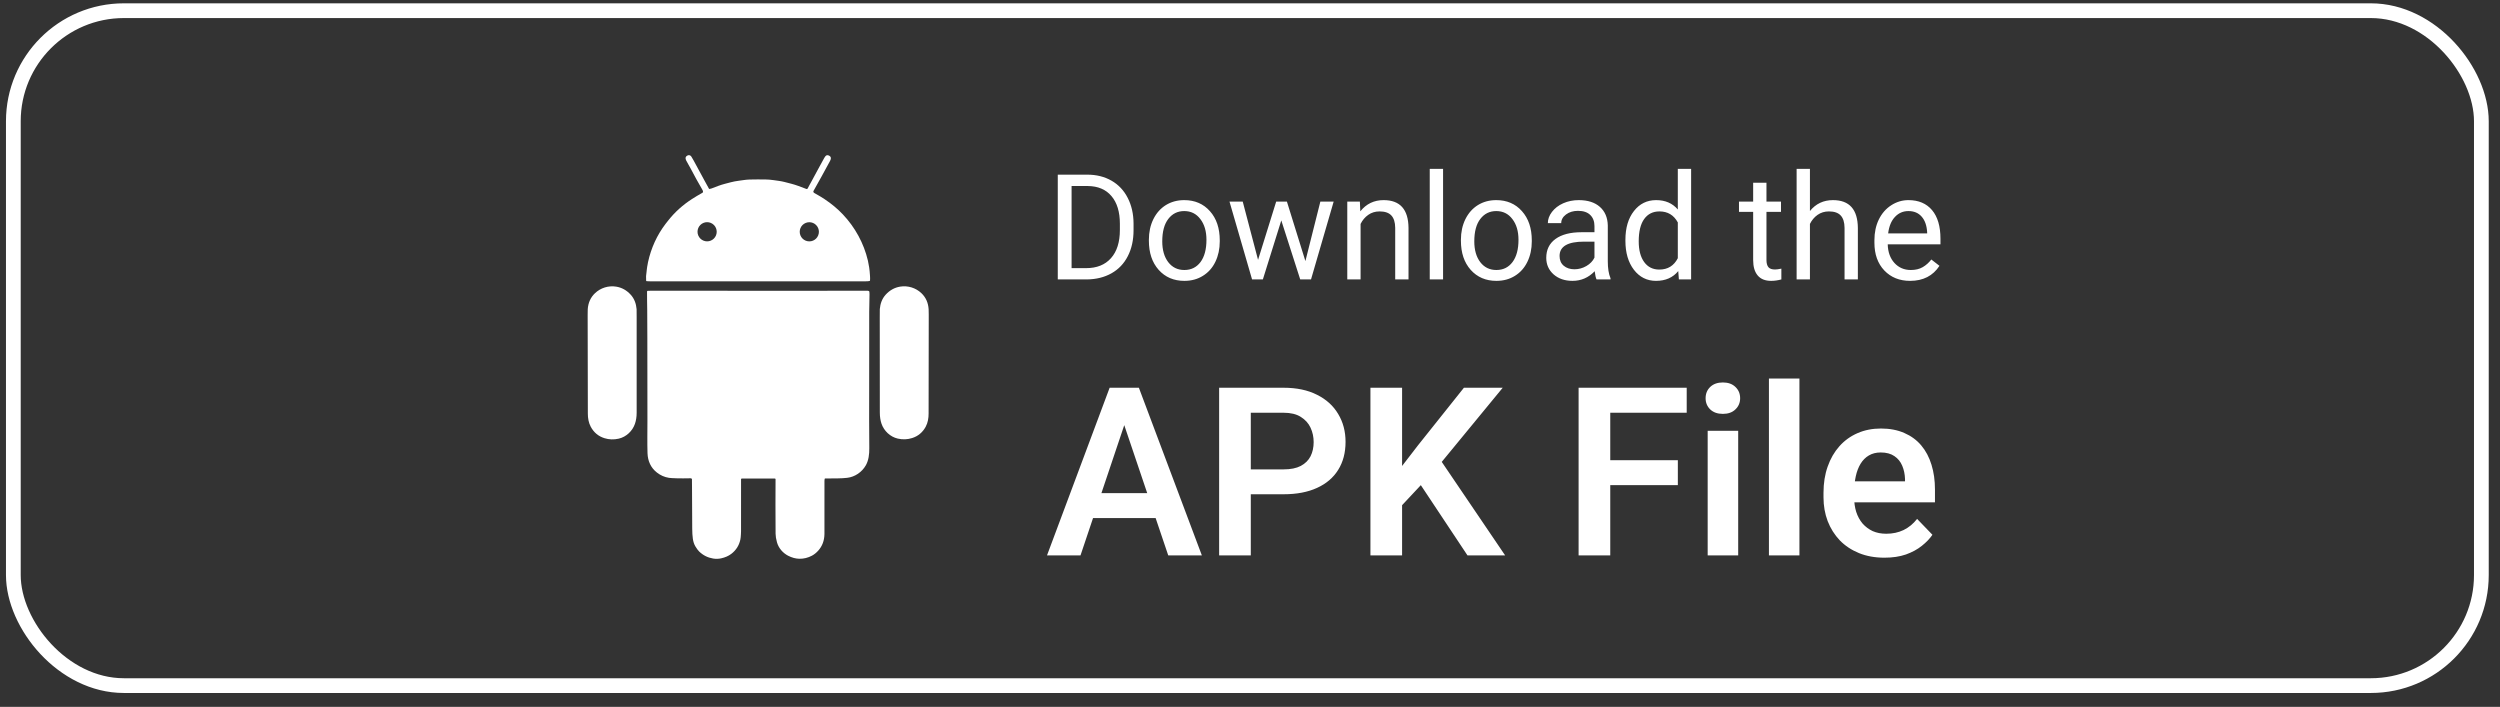
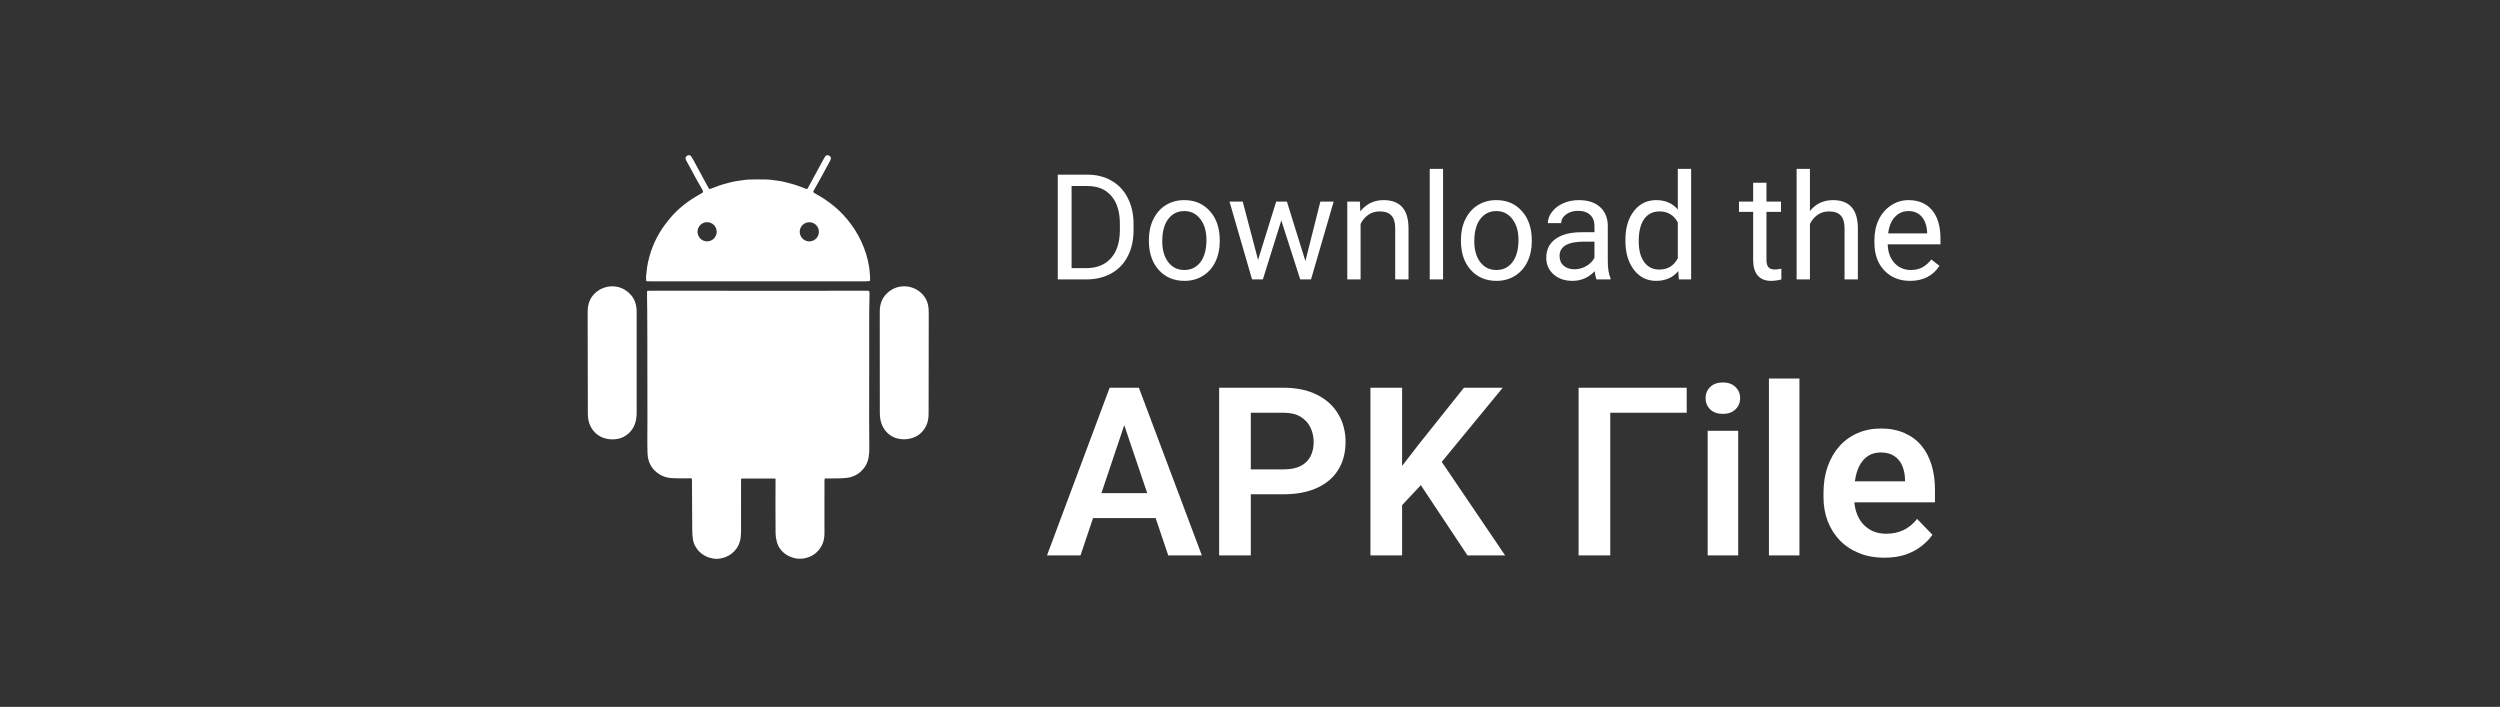
<svg xmlns="http://www.w3.org/2000/svg" width="145" height="41" viewBox="0 0 145 41" fill="none">
  <rect x="0" y="0" width="145" height="41" fill="#333333" stroke="none" />
-   <rect x="0.774" y="0.62" width="143.145" height="39.145" rx="6.411" stroke="white" stroke-width="0.855" />
  <g clip-path="url(#clip0_14497_4477)">
    <g clip-path="url(#clip1_14497_4477)">
      <path d="M50.247 16.861C50.318 16.861 50.416 16.855 50.425 16.93C50.43 16.975 50.432 17.02 50.432 17.065C50.429 17.276 50.414 17.763 50.414 18.095C50.417 20.125 50.417 21.662 50.412 22.706C50.408 23.724 50.409 24.823 50.419 26.001C50.422 26.344 50.383 26.695 50.218 26.988C49.998 27.377 49.588 27.662 49.143 27.713C48.968 27.733 48.786 27.744 48.596 27.746C48.275 27.75 48.028 27.752 47.855 27.752C47.845 27.752 47.839 27.757 47.836 27.766C47.825 27.801 47.82 27.841 47.819 27.887C47.808 28.784 47.828 30.093 47.818 30.969C47.813 31.354 47.692 31.677 47.457 31.938C47.345 32.062 47.224 32.159 47.094 32.229C46.86 32.353 46.616 32.413 46.362 32.408C46.148 32.404 45.93 32.345 45.708 32.231C45.408 32.075 45.157 31.791 45.064 31.452C45.012 31.265 44.986 31.1 44.984 30.957C44.976 29.772 44.975 28.719 44.982 27.798C44.982 27.792 44.981 27.787 44.979 27.781C44.977 27.776 44.973 27.772 44.969 27.768C44.965 27.764 44.96 27.761 44.955 27.759C44.95 27.757 44.944 27.755 44.939 27.755H43.028C43.021 27.755 43.016 27.757 43.01 27.759C43.004 27.761 42.999 27.764 42.994 27.769C42.99 27.773 42.986 27.779 42.983 27.784C42.981 27.79 42.981 27.797 42.981 27.803C42.985 28.844 42.985 29.846 42.98 30.81C42.979 30.943 42.969 31.045 42.96 31.163C42.957 31.207 42.95 31.254 42.939 31.303C42.864 31.643 42.688 31.918 42.41 32.128C42.253 32.247 42.059 32.332 41.83 32.383C41.676 32.417 41.521 32.421 41.364 32.396C41.053 32.345 40.782 32.21 40.551 31.987C40.487 31.925 40.414 31.826 40.332 31.691C40.258 31.566 40.209 31.418 40.185 31.246C40.162 31.082 40.15 30.886 40.149 30.658C40.142 29.16 40.137 28.365 40.137 28.274C40.136 28.017 40.135 27.855 40.133 27.79C40.133 27.783 40.13 27.776 40.125 27.771C40.106 27.75 40.08 27.74 40.051 27.74C39.737 27.747 39.476 27.748 39.266 27.742C39.031 27.736 38.875 27.726 38.798 27.714C38.543 27.674 38.31 27.572 38.099 27.406C37.746 27.131 37.57 26.736 37.556 26.283C37.536 25.658 37.552 25.019 37.551 24.402C37.546 22.316 37.544 20.728 37.546 19.641C37.547 19.102 37.541 18.583 37.539 17.995C37.538 17.651 37.522 17.232 37.528 16.914C37.528 16.886 37.542 16.87 37.57 16.868C37.61 16.865 37.661 16.864 37.724 16.864C43.274 16.865 46.562 16.866 47.587 16.865C48.474 16.865 49.361 16.864 50.247 16.861ZM35.745 16.626C36.07 16.68 36.35 16.837 36.584 17.096C36.795 17.328 36.896 17.618 36.923 17.93C36.926 17.964 36.926 18.118 36.926 18.392C36.921 21.14 36.922 22.986 36.926 23.931C36.927 24.17 36.894 24.387 36.827 24.581C36.685 24.996 36.325 25.342 35.887 25.442C35.602 25.508 35.325 25.498 35.056 25.414C34.708 25.305 34.444 25.085 34.265 24.755C34.138 24.52 34.095 24.246 34.095 23.995C34.096 22.102 34.092 20.192 34.084 18.264C34.084 18.108 34.085 17.999 34.089 17.94C34.114 17.56 34.254 17.249 34.509 17.006C34.835 16.695 35.297 16.551 35.745 16.626ZM52.205 16.625C52.654 16.55 53.115 16.693 53.441 17.004C53.697 17.247 53.837 17.558 53.861 17.937C53.865 17.996 53.868 18.105 53.867 18.261C53.86 20.188 53.857 22.097 53.859 23.989C53.86 24.241 53.818 24.515 53.691 24.75C53.511 25.08 53.248 25.299 52.9 25.408C52.631 25.493 52.354 25.503 52.069 25.438C51.631 25.337 51.271 24.992 51.128 24.577C51.062 24.384 51.03 24.166 51.03 23.927C51.034 22.983 51.033 21.137 51.026 18.39C51.026 18.116 51.027 17.962 51.029 17.928C51.056 17.616 51.157 17.326 51.367 17.094C51.601 16.836 51.88 16.68 52.205 16.625ZM47.912 9.025C47.97 8.988 48.036 8.994 48.112 9.042C48.233 9.118 48.192 9.248 48.135 9.348C48.113 9.386 47.952 9.682 47.651 10.236C47.486 10.54 47.329 10.803 47.183 11.075C47.148 11.14 47.205 11.181 47.247 11.204C47.478 11.332 47.673 11.449 47.833 11.556C48.232 11.822 48.581 12.114 48.881 12.43C49.591 13.179 50.102 14.107 50.338 15.114C50.351 15.171 50.376 15.302 50.411 15.504C50.424 15.575 50.433 15.65 50.439 15.73C50.451 15.902 50.476 16.091 50.462 16.267C50.462 16.273 50.458 16.279 50.454 16.284C50.45 16.289 50.445 16.293 50.439 16.294C50.389 16.307 50.335 16.314 50.276 16.315C50.101 16.317 49.928 16.319 49.761 16.319C46.437 16.313 42.424 16.312 37.724 16.317C37.654 16.317 37.583 16.314 37.51 16.309C37.501 16.308 37.493 16.304 37.486 16.298C37.48 16.292 37.477 16.283 37.476 16.274C37.462 16.099 37.47 15.931 37.5 15.77C37.518 15.671 37.514 15.566 37.535 15.479C37.558 15.387 37.563 15.306 37.583 15.213C37.764 14.383 38.105 13.637 38.608 12.977C38.61 12.974 38.667 12.903 38.776 12.765C39.151 12.293 39.605 11.885 40.137 11.542C40.319 11.425 40.52 11.305 40.738 11.183C40.812 11.142 40.762 11.048 40.734 11C40.501 10.601 40.27 10.182 40.041 9.744C39.967 9.601 39.867 9.447 39.796 9.302C39.735 9.176 39.755 9.085 39.856 9.028C39.941 8.98 40.038 8.991 40.093 9.074C40.119 9.114 40.167 9.194 40.236 9.318C40.441 9.686 40.641 10.057 40.837 10.429C40.937 10.618 41.028 10.767 41.12 10.944C41.123 10.949 41.129 10.954 41.135 10.957C41.141 10.96 41.148 10.961 41.154 10.96C41.194 10.954 41.233 10.944 41.271 10.93C41.59 10.808 41.778 10.731 42.037 10.663C42.216 10.617 42.333 10.586 42.389 10.571C42.526 10.535 42.681 10.506 42.85 10.483C43.076 10.454 43.272 10.418 43.471 10.413C43.773 10.405 44.08 10.405 44.393 10.409C44.55 10.412 44.707 10.424 44.861 10.447C45.061 10.478 45.288 10.5 45.486 10.551C45.799 10.633 46.032 10.684 46.305 10.785C46.403 10.822 46.558 10.88 46.771 10.96C46.784 10.965 46.8 10.966 46.814 10.96C46.827 10.955 46.839 10.944 46.845 10.931C46.906 10.804 46.991 10.666 47.048 10.556C47.172 10.316 47.312 10.057 47.467 9.781C47.572 9.595 47.69 9.363 47.805 9.164C47.848 9.09 47.883 9.043 47.912 9.025ZM46.941 12.888C46.868 12.888 46.795 12.903 46.728 12.931C46.66 12.959 46.599 12.999 46.547 13.051C46.495 13.103 46.454 13.164 46.426 13.232C46.398 13.299 46.384 13.371 46.384 13.444C46.384 13.592 46.443 13.734 46.547 13.838C46.651 13.942 46.793 14 46.941 14C47.088 14 47.229 13.942 47.333 13.838C47.437 13.734 47.496 13.592 47.496 13.444C47.496 13.371 47.482 13.299 47.454 13.232C47.426 13.164 47.385 13.103 47.333 13.051C47.282 12.999 47.221 12.959 47.154 12.931C47.086 12.903 47.014 12.888 46.941 12.888ZM41.013 12.886C40.865 12.886 40.724 12.945 40.619 13.049C40.515 13.153 40.456 13.295 40.456 13.443C40.456 13.59 40.515 13.732 40.619 13.836C40.724 13.94 40.865 13.999 41.013 13.999C41.16 13.999 41.302 13.94 41.406 13.836C41.511 13.732 41.569 13.59 41.569 13.443C41.569 13.295 41.511 13.153 41.406 13.049C41.302 12.945 41.16 12.886 41.013 12.886Z" fill="white" />
    </g>
  </g>
  <path d="M61.351 16.207V10.13H63.066C63.595 10.13 64.062 10.246 64.469 10.48C64.875 10.714 65.188 11.046 65.408 11.478C65.63 11.909 65.743 12.404 65.746 12.964V13.352C65.746 13.925 65.635 14.427 65.412 14.859C65.192 15.29 64.876 15.621 64.465 15.852C64.055 16.083 63.578 16.201 63.033 16.207H61.351ZM62.152 10.789V15.552H62.995C63.613 15.552 64.093 15.36 64.435 14.976C64.78 14.591 64.953 14.045 64.953 13.335V12.98C64.953 12.29 64.79 11.755 64.465 11.373C64.142 10.989 63.683 10.795 63.087 10.789H62.152ZM66.635 13.907C66.635 13.465 66.721 13.067 66.894 12.713C67.069 12.36 67.311 12.087 67.62 11.895C67.932 11.703 68.286 11.607 68.684 11.607C69.299 11.607 69.796 11.82 70.174 12.246C70.556 12.671 70.746 13.238 70.746 13.945V13.999C70.746 14.438 70.661 14.834 70.492 15.184C70.325 15.532 70.084 15.803 69.769 15.998C69.458 16.193 69.099 16.29 68.693 16.29C68.081 16.29 67.584 16.077 67.203 15.652C66.824 15.226 66.635 14.662 66.635 13.961V13.907ZM67.411 13.999C67.411 14.5 67.527 14.902 67.758 15.205C67.992 15.508 68.303 15.66 68.693 15.66C69.085 15.66 69.397 15.507 69.628 15.201C69.859 14.892 69.974 14.461 69.974 13.907C69.974 13.412 69.856 13.011 69.619 12.705C69.385 12.396 69.074 12.242 68.684 12.242C68.303 12.242 67.996 12.393 67.762 12.697C67.528 13 67.411 13.434 67.411 13.999ZM75.713 15.143L76.581 11.691H77.353L76.039 16.207H75.413L74.315 12.784L73.246 16.207H72.62L71.31 11.691H72.078L72.967 15.072L74.019 11.691H74.64L75.713 15.143ZM78.873 11.691L78.898 12.258C79.243 11.824 79.694 11.607 80.25 11.607C81.204 11.607 81.686 12.146 81.694 13.223V16.207H80.922V13.218C80.919 12.893 80.844 12.652 80.697 12.496C80.552 12.34 80.325 12.262 80.016 12.262C79.766 12.262 79.546 12.329 79.357 12.463C79.168 12.596 79.02 12.772 78.914 12.989V16.207H78.142V11.691H78.873ZM83.698 16.207H82.925V9.796H83.698V16.207ZM84.733 13.907C84.733 13.465 84.819 13.067 84.992 12.713C85.167 12.36 85.409 12.087 85.718 11.895C86.029 11.703 86.384 11.607 86.782 11.607C87.397 11.607 87.894 11.82 88.272 12.246C88.653 12.671 88.844 13.238 88.844 13.945V13.999C88.844 14.438 88.759 14.834 88.589 15.184C88.422 15.532 88.182 15.803 87.867 15.998C87.556 16.193 87.197 16.29 86.79 16.29C86.178 16.29 85.682 16.077 85.3 15.652C84.922 15.226 84.733 14.662 84.733 13.961V13.907ZM85.509 13.999C85.509 14.5 85.625 14.902 85.856 15.205C86.089 15.508 86.401 15.66 86.79 15.66C87.183 15.66 87.495 15.507 87.725 15.201C87.956 14.892 88.072 14.461 88.072 13.907C88.072 13.412 87.954 13.011 87.717 12.705C87.483 12.396 87.172 12.242 86.782 12.242C86.401 12.242 86.094 12.393 85.86 12.697C85.626 13 85.509 13.434 85.509 13.999ZM92.6 16.207C92.556 16.118 92.52 15.959 92.492 15.731C92.133 16.104 91.704 16.29 91.206 16.29C90.761 16.29 90.395 16.165 90.109 15.915C89.825 15.661 89.683 15.341 89.683 14.955C89.683 14.484 89.861 14.12 90.217 13.861C90.576 13.6 91.08 13.469 91.728 13.469H92.479V13.114C92.479 12.844 92.399 12.63 92.237 12.471C92.076 12.31 91.838 12.229 91.524 12.229C91.248 12.229 91.017 12.299 90.831 12.438C90.644 12.577 90.551 12.745 90.551 12.943H89.775C89.775 12.717 89.854 12.5 90.013 12.292C90.174 12.08 90.391 11.913 90.664 11.791C90.939 11.668 91.241 11.607 91.57 11.607C92.09 11.607 92.498 11.738 92.793 11.999C93.087 12.258 93.24 12.616 93.252 13.072V15.151C93.252 15.565 93.305 15.895 93.41 16.14V16.207H92.6ZM91.319 15.618C91.561 15.618 91.791 15.556 92.008 15.431C92.225 15.305 92.382 15.143 92.479 14.942V14.015H91.874C90.928 14.015 90.455 14.292 90.455 14.846C90.455 15.088 90.536 15.277 90.697 15.414C90.859 15.55 91.066 15.618 91.319 15.618ZM94.274 13.911C94.274 13.218 94.438 12.662 94.767 12.242C95.095 11.819 95.525 11.607 96.056 11.607C96.585 11.607 97.004 11.788 97.313 12.15V9.796H98.085V16.207H97.375L97.338 15.723C97.029 16.101 96.599 16.29 96.048 16.29C95.525 16.29 95.098 16.076 94.767 15.648C94.438 15.219 94.274 14.66 94.274 13.97V13.911ZM95.046 13.999C95.046 14.511 95.152 14.912 95.364 15.201C95.575 15.49 95.867 15.635 96.24 15.635C96.73 15.635 97.087 15.415 97.313 14.976V12.901C97.082 12.475 96.727 12.262 96.248 12.262C95.87 12.262 95.575 12.409 95.364 12.701C95.152 12.993 95.046 13.426 95.046 13.999ZM102.455 10.597V11.691H103.298V12.287H102.455V15.088C102.455 15.269 102.493 15.405 102.568 15.497C102.643 15.586 102.771 15.631 102.952 15.631C103.041 15.631 103.163 15.614 103.319 15.581V16.207C103.116 16.262 102.918 16.29 102.726 16.29C102.381 16.29 102.121 16.186 101.946 15.977C101.77 15.768 101.683 15.472 101.683 15.088V12.287H100.861V11.691H101.683V10.597H102.455ZM104.976 12.238C105.318 11.817 105.763 11.607 106.312 11.607C107.266 11.607 107.747 12.146 107.756 13.223V16.207H106.984V13.218C106.981 12.893 106.906 12.652 106.758 12.496C106.613 12.34 106.387 12.262 106.078 12.262C105.827 12.262 105.608 12.329 105.418 12.463C105.229 12.596 105.082 12.772 104.976 12.989V16.207H104.204V9.796H104.976V12.238ZM110.786 16.29C110.174 16.29 109.676 16.09 109.292 15.689C108.908 15.286 108.716 14.747 108.716 14.074V13.932C108.716 13.484 108.801 13.085 108.97 12.734C109.143 12.381 109.382 12.105 109.688 11.908C109.997 11.707 110.331 11.607 110.69 11.607C111.277 11.607 111.733 11.801 112.059 12.187C112.385 12.574 112.547 13.128 112.547 13.849V14.17H109.488C109.499 14.615 109.628 14.976 109.876 15.251C110.126 15.524 110.444 15.66 110.828 15.66C111.1 15.66 111.331 15.604 111.521 15.493C111.71 15.382 111.875 15.234 112.017 15.051L112.489 15.418C112.11 15.999 111.543 16.29 110.786 16.29ZM110.69 12.242C110.378 12.242 110.117 12.356 109.905 12.584C109.694 12.809 109.563 13.127 109.513 13.536H111.775V13.477C111.753 13.085 111.647 12.781 111.458 12.567C111.269 12.35 111.013 12.242 110.69 12.242Z" fill="white" />
-   <path d="M65.44 23.965L62.669 32.213H60.726L64.359 22.489H65.601L65.44 23.965ZM67.758 32.213L64.973 23.965L64.806 22.489H66.055L69.708 32.213H67.758ZM67.631 28.6V30.049H62.415V28.6H67.631ZM74.449 28.667H71.945V27.224H74.449C74.859 27.224 75.191 27.157 75.444 27.024C75.703 26.886 75.892 26.699 76.012 26.463C76.132 26.223 76.192 25.949 76.192 25.642C76.192 25.343 76.132 25.065 76.012 24.807C75.892 24.549 75.703 24.339 75.444 24.179C75.191 24.019 74.859 23.939 74.449 23.939H72.546V32.213H70.71V22.489H74.449C75.206 22.489 75.852 22.625 76.386 22.897C76.925 23.164 77.334 23.536 77.615 24.012C77.9 24.484 78.042 25.023 78.042 25.628C78.042 26.256 77.9 26.797 77.615 27.251C77.334 27.705 76.925 28.055 76.386 28.299C75.852 28.544 75.206 28.667 74.449 28.667ZM81.321 22.489V32.213H79.485V22.489H81.321ZM87.158 22.489L83.258 27.231L81.027 29.615L80.7 27.832L82.249 25.822L84.907 22.489H87.158ZM85.114 32.213L82.089 27.658L83.405 26.47L87.298 32.213H85.114ZM93.395 22.489V32.213H91.559V22.489H93.395ZM97.315 26.69V28.139H92.914V26.69H97.315ZM97.829 22.489V23.939H92.914V22.489H97.829ZM100.815 24.987V32.213H99.045V24.987H100.815ZM98.925 23.097C98.925 22.834 99.014 22.616 99.192 22.443C99.374 22.269 99.619 22.182 99.926 22.182C100.234 22.182 100.476 22.269 100.654 22.443C100.837 22.616 100.928 22.834 100.928 23.097C100.928 23.355 100.837 23.571 100.654 23.745C100.476 23.919 100.234 24.005 99.926 24.005C99.619 24.005 99.374 23.919 99.192 23.745C99.014 23.571 98.925 23.355 98.925 23.097ZM104.367 21.955V32.213H102.598V21.955H104.367ZM109.296 32.346C108.748 32.346 108.256 32.257 107.82 32.079C107.384 31.901 107.012 31.654 106.705 31.338C106.402 31.017 106.168 30.646 106.004 30.223C105.843 29.795 105.763 29.337 105.763 28.847V28.58C105.763 28.023 105.843 27.518 106.004 27.064C106.164 26.605 106.391 26.211 106.685 25.882C106.979 25.552 107.33 25.299 107.74 25.121C108.149 24.942 108.601 24.854 109.096 24.854C109.608 24.854 110.059 24.94 110.451 25.114C110.843 25.283 111.17 25.523 111.433 25.835C111.696 26.147 111.894 26.521 112.027 26.957C112.161 27.389 112.228 27.868 112.228 28.393V29.134H106.565V27.919H110.491V27.785C110.482 27.505 110.429 27.249 110.331 27.017C110.233 26.781 110.082 26.594 109.877 26.456C109.672 26.314 109.407 26.243 109.082 26.243C108.82 26.243 108.59 26.3 108.394 26.416C108.203 26.527 108.043 26.688 107.914 26.897C107.789 27.102 107.695 27.347 107.633 27.632C107.571 27.916 107.54 28.233 107.54 28.58V28.847C107.54 29.15 107.58 29.43 107.66 29.689C107.744 29.947 107.867 30.172 108.027 30.363C108.192 30.55 108.388 30.697 108.615 30.804C108.846 30.906 109.109 30.957 109.403 30.957C109.772 30.957 110.106 30.886 110.404 30.744C110.707 30.597 110.97 30.381 111.192 30.096L112.081 31.017C111.929 31.24 111.725 31.454 111.466 31.659C111.213 31.863 110.905 32.03 110.545 32.159C110.184 32.284 109.768 32.346 109.296 32.346Z" fill="white" />
+   <path d="M65.44 23.965L62.669 32.213H60.726L64.359 22.489H65.601L65.44 23.965ZM67.758 32.213L64.973 23.965L64.806 22.489H66.055L69.708 32.213H67.758ZM67.631 28.6V30.049H62.415V28.6H67.631ZM74.449 28.667H71.945V27.224H74.449C74.859 27.224 75.191 27.157 75.444 27.024C75.703 26.886 75.892 26.699 76.012 26.463C76.132 26.223 76.192 25.949 76.192 25.642C76.192 25.343 76.132 25.065 76.012 24.807C75.892 24.549 75.703 24.339 75.444 24.179C75.191 24.019 74.859 23.939 74.449 23.939H72.546V32.213H70.71V22.489H74.449C75.206 22.489 75.852 22.625 76.386 22.897C76.925 23.164 77.334 23.536 77.615 24.012C77.9 24.484 78.042 25.023 78.042 25.628C78.042 26.256 77.9 26.797 77.615 27.251C77.334 27.705 76.925 28.055 76.386 28.299C75.852 28.544 75.206 28.667 74.449 28.667ZM81.321 22.489V32.213H79.485V22.489H81.321ZM87.158 22.489L83.258 27.231L81.027 29.615L80.7 27.832L82.249 25.822L84.907 22.489H87.158ZM85.114 32.213L82.089 27.658L83.405 26.47L87.298 32.213H85.114ZM93.395 22.489V32.213H91.559V22.489H93.395ZM97.315 26.69H92.914V26.69H97.315ZM97.829 22.489V23.939H92.914V22.489H97.829ZM100.815 24.987V32.213H99.045V24.987H100.815ZM98.925 23.097C98.925 22.834 99.014 22.616 99.192 22.443C99.374 22.269 99.619 22.182 99.926 22.182C100.234 22.182 100.476 22.269 100.654 22.443C100.837 22.616 100.928 22.834 100.928 23.097C100.928 23.355 100.837 23.571 100.654 23.745C100.476 23.919 100.234 24.005 99.926 24.005C99.619 24.005 99.374 23.919 99.192 23.745C99.014 23.571 98.925 23.355 98.925 23.097ZM104.367 21.955V32.213H102.598V21.955H104.367ZM109.296 32.346C108.748 32.346 108.256 32.257 107.82 32.079C107.384 31.901 107.012 31.654 106.705 31.338C106.402 31.017 106.168 30.646 106.004 30.223C105.843 29.795 105.763 29.337 105.763 28.847V28.58C105.763 28.023 105.843 27.518 106.004 27.064C106.164 26.605 106.391 26.211 106.685 25.882C106.979 25.552 107.33 25.299 107.74 25.121C108.149 24.942 108.601 24.854 109.096 24.854C109.608 24.854 110.059 24.94 110.451 25.114C110.843 25.283 111.17 25.523 111.433 25.835C111.696 26.147 111.894 26.521 112.027 26.957C112.161 27.389 112.228 27.868 112.228 28.393V29.134H106.565V27.919H110.491V27.785C110.482 27.505 110.429 27.249 110.331 27.017C110.233 26.781 110.082 26.594 109.877 26.456C109.672 26.314 109.407 26.243 109.082 26.243C108.82 26.243 108.59 26.3 108.394 26.416C108.203 26.527 108.043 26.688 107.914 26.897C107.789 27.102 107.695 27.347 107.633 27.632C107.571 27.916 107.54 28.233 107.54 28.58V28.847C107.54 29.15 107.58 29.43 107.66 29.689C107.744 29.947 107.867 30.172 108.027 30.363C108.192 30.55 108.388 30.697 108.615 30.804C108.846 30.906 109.109 30.957 109.403 30.957C109.772 30.957 110.106 30.886 110.404 30.744C110.707 30.597 110.97 30.381 111.192 30.096L112.081 31.017C111.929 31.24 111.725 31.454 111.466 31.659C111.213 31.863 110.905 32.03 110.545 32.159C110.184 32.284 109.768 32.346 109.296 32.346Z" fill="white" />
  <defs>
    <clipPath id="clip0_14497_4477">
      <rect x="27.309" y="4.039" width="33.337" height="33.337" rx="16.669" fill="white" />
    </clipPath>
    <clipPath id="clip1_14497_4477">
      <rect width="23.44" height="23.44" fill="white" transform="translate(32.257 8.988)" />
    </clipPath>
  </defs>
</svg>